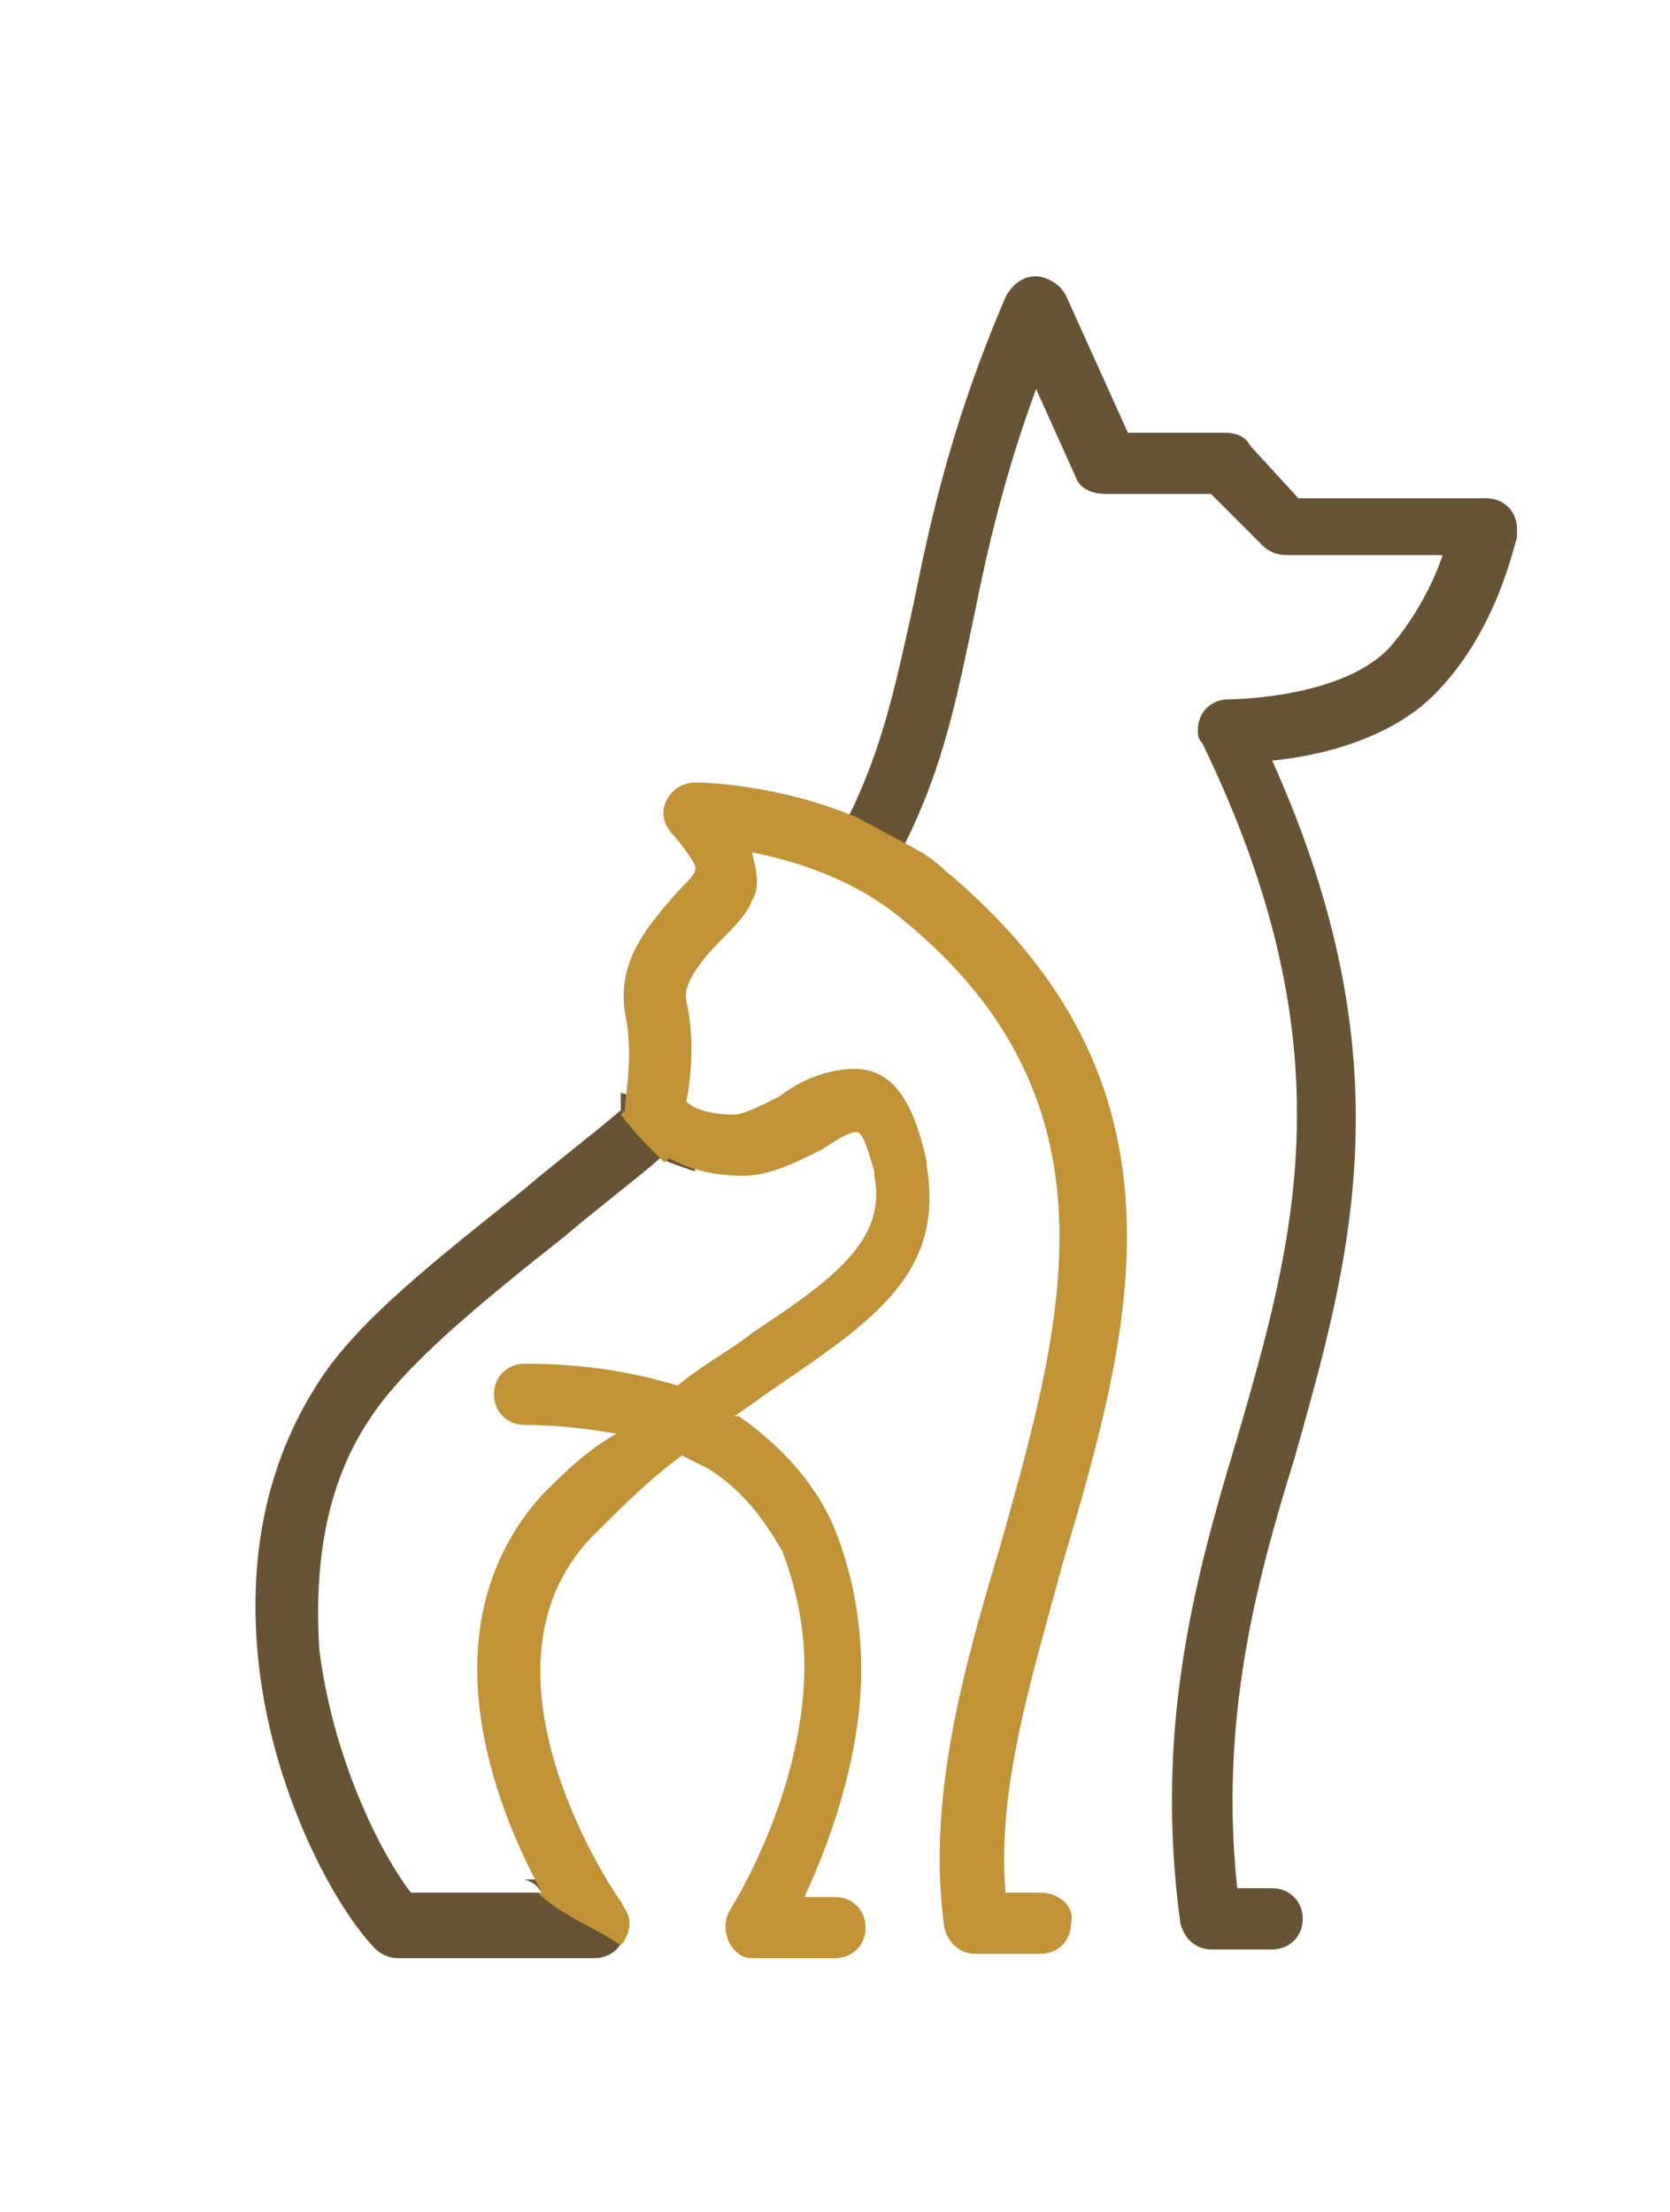
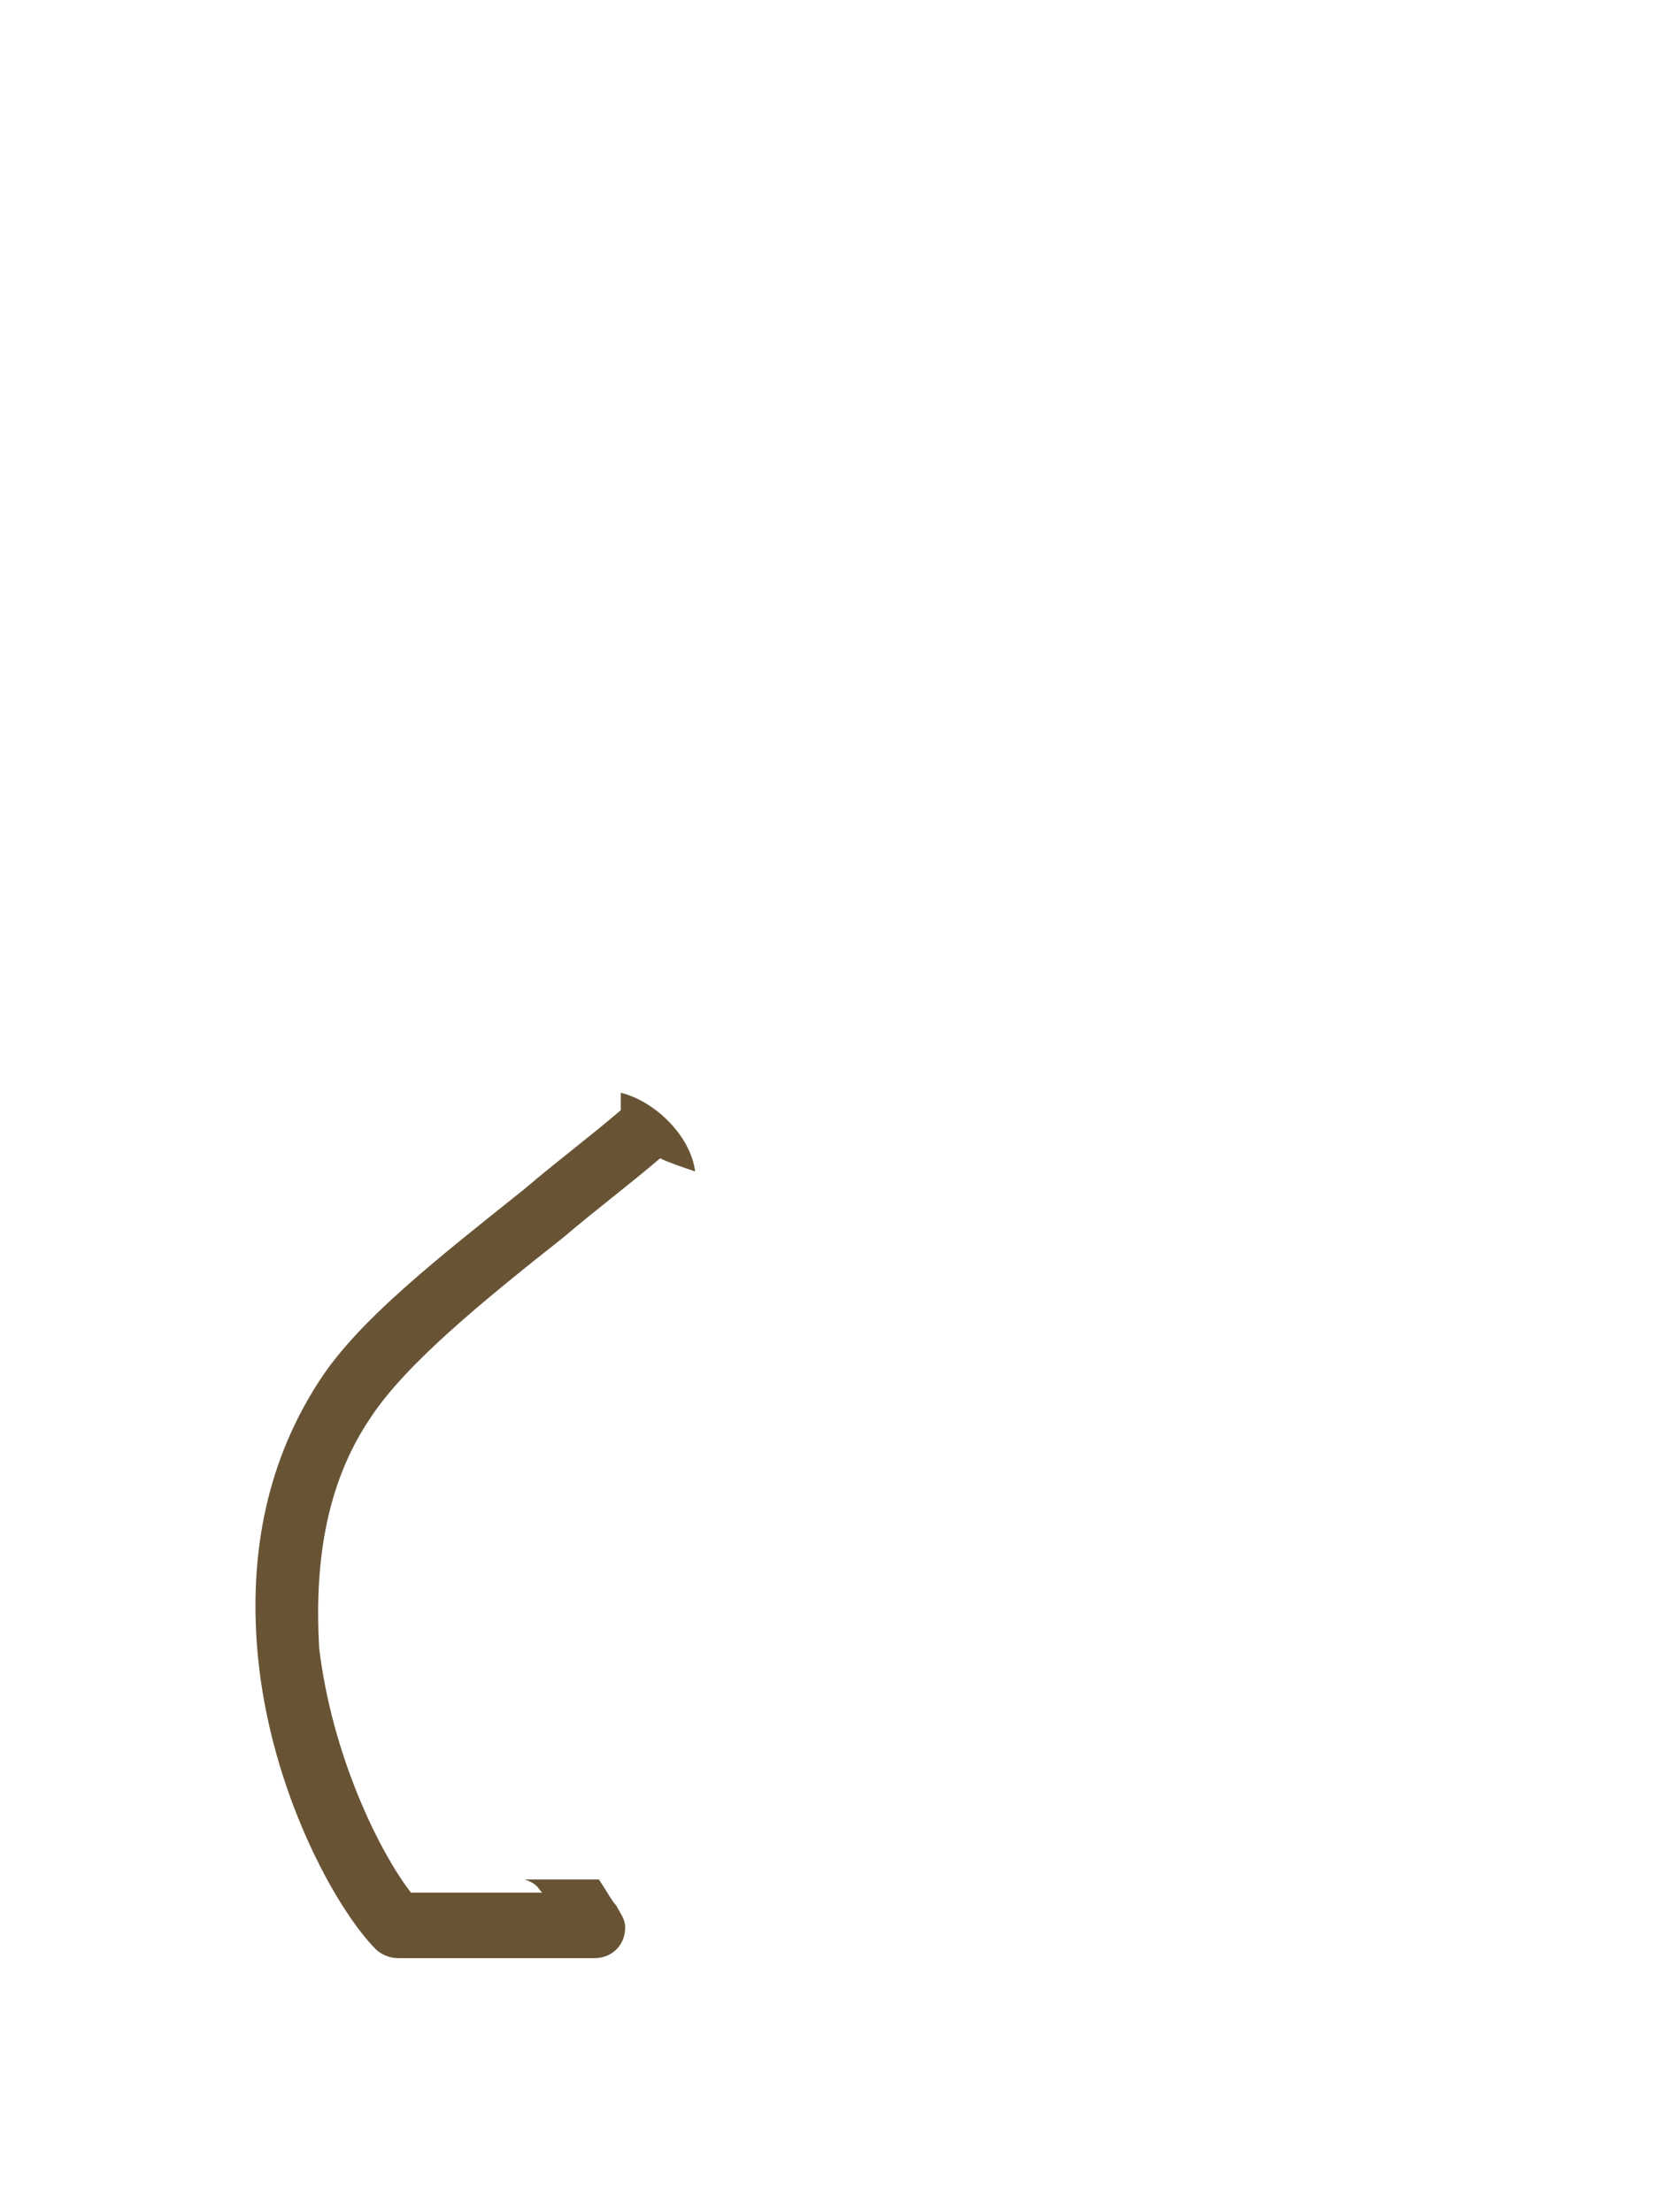
<svg xmlns="http://www.w3.org/2000/svg" version="1.1" id="Capa_1" x="0px" y="0px" width="38.2px" height="50.6px" viewBox="-0.4 -29.2 38.2 50.6" enable-background="new -0.4 -29.2 38.2 50.6" xml:space="preserve">
  <g>
-     <path fill-rule="evenodd" clip-rule="evenodd" fill="#685435" d="M33.6-17.8h-4.3L28.2-19c-0.1-0.2-0.3-0.3-0.6-0.3h-2.2l-1.4-3.1   c-0.1-0.2-0.2-0.3-0.4-0.4c-0.4-0.2-0.8,0-1,0.4c-1.2,2.8-1.7,5-2.1,7c-0.4,1.8-0.7,3.3-1.5,4.9c-0.2-0.1-0.3-0.1-0.5-0.2   c0.2,1,1.2,1.3,2,1c-0.1-0.1-0.2-0.1-0.2-0.2c0.9-1.8,1.2-3.4,1.6-5.3c0.3-1.5,0.7-3.2,1.4-5.1l0.9,2c0.1,0.3,0.4,0.4,0.7,0.4v0   h2.4l1.2,1.2c0.1,0.1,0.3,0.2,0.5,0.2v0h3.6c-0.2,0.6-0.6,1.4-1.2,2.1c-1.1,1.2-3.7,1.2-3.7,1.2c-0.4,0-0.7,0.3-0.7,0.7   c0,0.1,0,0.2,0.1,0.3l0,0c3.4,7,2.1,11.4,0.8,15.9c-1,3.3-1.9,6.7-1.3,11.1c0.1,0.4,0.4,0.6,0.7,0.6h1.4c0.4,0,0.7-0.3,0.7-0.7   c0-0.4-0.3-0.7-0.7-0.7h-0.8c-0.4-3.8,0.4-6.9,1.3-9.8c1.3-4.6,2.6-9.1-0.5-16c1.1-0.1,2.7-0.5,3.7-1.5c1.4-1.4,1.8-3.3,1.9-3.6   c0-0.1,0-0.1,0-0.2C34.3-17.5,34-17.8,33.6-17.8z" />
    <path fill-rule="evenodd" clip-rule="evenodd" fill="#685435" d="M12,14.1H9C8.3,13.2,7.2,11,6.9,8.5C6.8,6.7,7,4.8,8.1,3.2   c0.8-1.2,2.5-2.6,4.4-4.1c0.7-0.6,1.5-1.2,2.2-1.8c0.2,0.1,0.5,0.2,0.8,0.3c-0.1-0.8-0.9-1.6-1.7-1.8c0,0.1,0,0.2,0,0.3   c0,0,0,0.1,0,0.1c-0.7,0.6-1.5,1.2-2.2,1.8c-2,1.6-3.8,3-4.7,4.4c-1.3,2-1.6,4.2-1.4,6.3c0.3,3.1,1.8,5.8,2.7,6.7   c0.1,0.1,0.3,0.2,0.5,0.2h4.5c0.4,0,0.7-0.3,0.7-0.7c0-0.2-0.1-0.3-0.2-0.5c-0.1-0.1-0.2-0.3-0.4-0.6c-0.8,0-0.9,0-1.7,0   C11.9,13.9,11.9,14,12,14.1z" />
-     <path fill-rule="evenodd" clip-rule="evenodd" fill="#C19336" d="M23.4,14.1h-0.8c-0.2-2.4,0.6-4.9,1.3-7.5   c1.6-5.4,3.2-11-2.7-15.9c-0.2-0.2-0.5-0.4-0.7-0.5l-1.3-0.7c-1.9-0.8-3.7-0.8-3.7-0.8v0c-0.2,0-0.4,0.1-0.5,0.2   c-0.3,0.3-0.3,0.7,0,1c0,0,0.6,0.7,0.5,0.8c0,0.1-0.2,0.3-0.4,0.5C14.4-8,13.7-7.2,13.9-6c0.2,0.9,0,1.9,0,2.1c0,0,0,0.1,0,0.1   c0,0-0.1,0.1-0.1,0.1c0.3,0.4,0.6,0.7,1,1.1c0,0,0,0,0.1-0.1c0.4,0.2,0.9,0.4,1.7,0.4c0.6,0,1.2-0.3,1.8-0.6   c0.3-0.2,0.6-0.4,0.8-0.4c0.1,0,0.2,0.2,0.4,0.9c0,0,0,0,0,0.1c0.3,1.5-1,2.4-2.8,3.6c-0.5,0.4-1.1,0.7-1.7,1.2   c-1-0.3-2.1-0.5-3.5-0.5c-0.4,0-0.7,0.3-0.7,0.7c0,0.4,0.3,0.7,0.7,0.7c0.8,0,1.5,0.1,2.1,0.2C13,4,12.5,4.5,12,5   c-2.7,3-1.1,7.1,0,9.1h-0.1c0.5,0.5,1.3,0.8,1.9,1.2c0.1-0.1,0.2-0.3,0.2-0.5c0-0.2-0.1-0.3-0.2-0.5C13.5,13.9,10.3,9,13.1,6   c0.7-0.7,1.4-1.4,2.1-1.9c0.2,0.1,0.4,0.2,0.6,0.3c0.8,0.5,1.3,1.2,1.7,1.9c0.3,0.8,0.5,1.7,0.5,2.6c0,2-0.8,4.1-1.7,5.6   c-0.2,0.3-0.1,0.8,0.2,1c0.1,0.1,0.3,0.1,0.4,0.1h1.8c0.4,0,0.7-0.3,0.7-0.7c0-0.4-0.3-0.7-0.7-0.7H18c0.7-1.5,1.3-3.4,1.3-5.2   c0-1.1-0.2-2.2-0.6-3.2c-0.4-1-1.2-1.9-2.2-2.6l-0.1,0c0.3-0.2,0.7-0.5,1-0.7c2.2-1.5,3.8-2.6,3.4-5c0,0,0,0,0-0.1   c-0.4-1.9-1.1-2.3-2.1-2.1c-0.5,0.1-0.9,0.3-1.3,0.6c-0.4,0.2-0.8,0.4-1,0.4c-0.5,0-0.9-0.1-1.1-0.3c0.1-0.5,0.2-1.4,0-2.3   c-0.1-0.4,0.4-1,0.8-1.4c0.3-0.3,0.6-0.6,0.7-0.9c0.2-0.3,0.1-0.7,0-1.1c1,0.2,2.3,0.6,3.4,1.5c5.2,4.2,3.7,9.3,2.3,14.3   c-0.9,3-1.7,5.9-1.3,8.8c0.1,0.4,0.4,0.6,0.7,0.6v0h1.5c0.4,0,0.7-0.3,0.7-0.7C24.2,14.4,23.8,14.1,23.4,14.1z" />
  </g>
</svg>